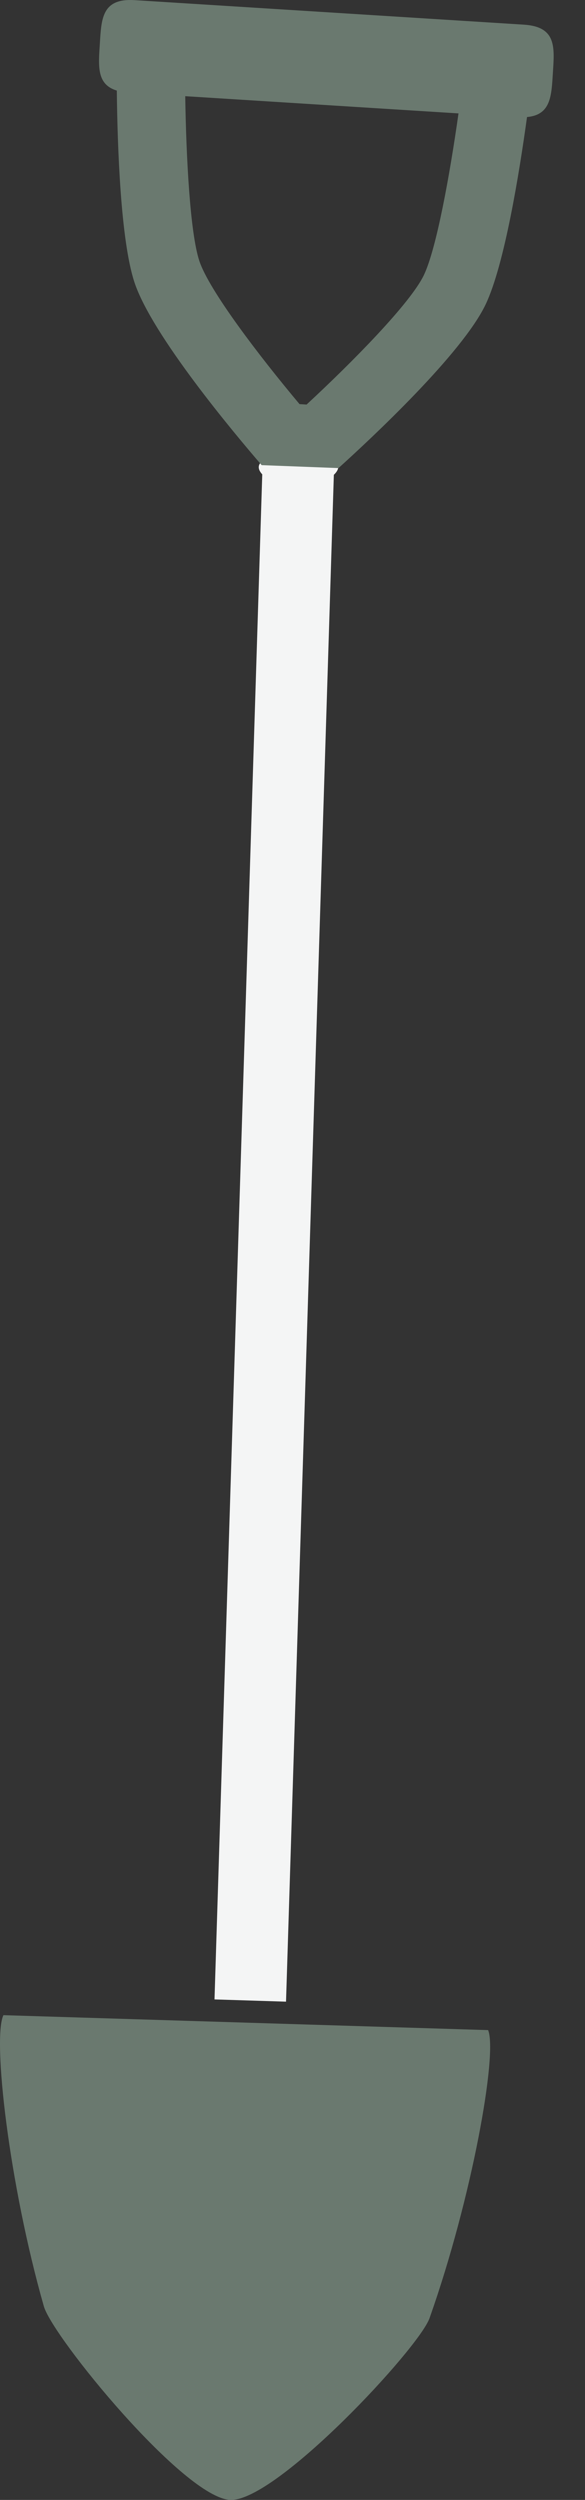
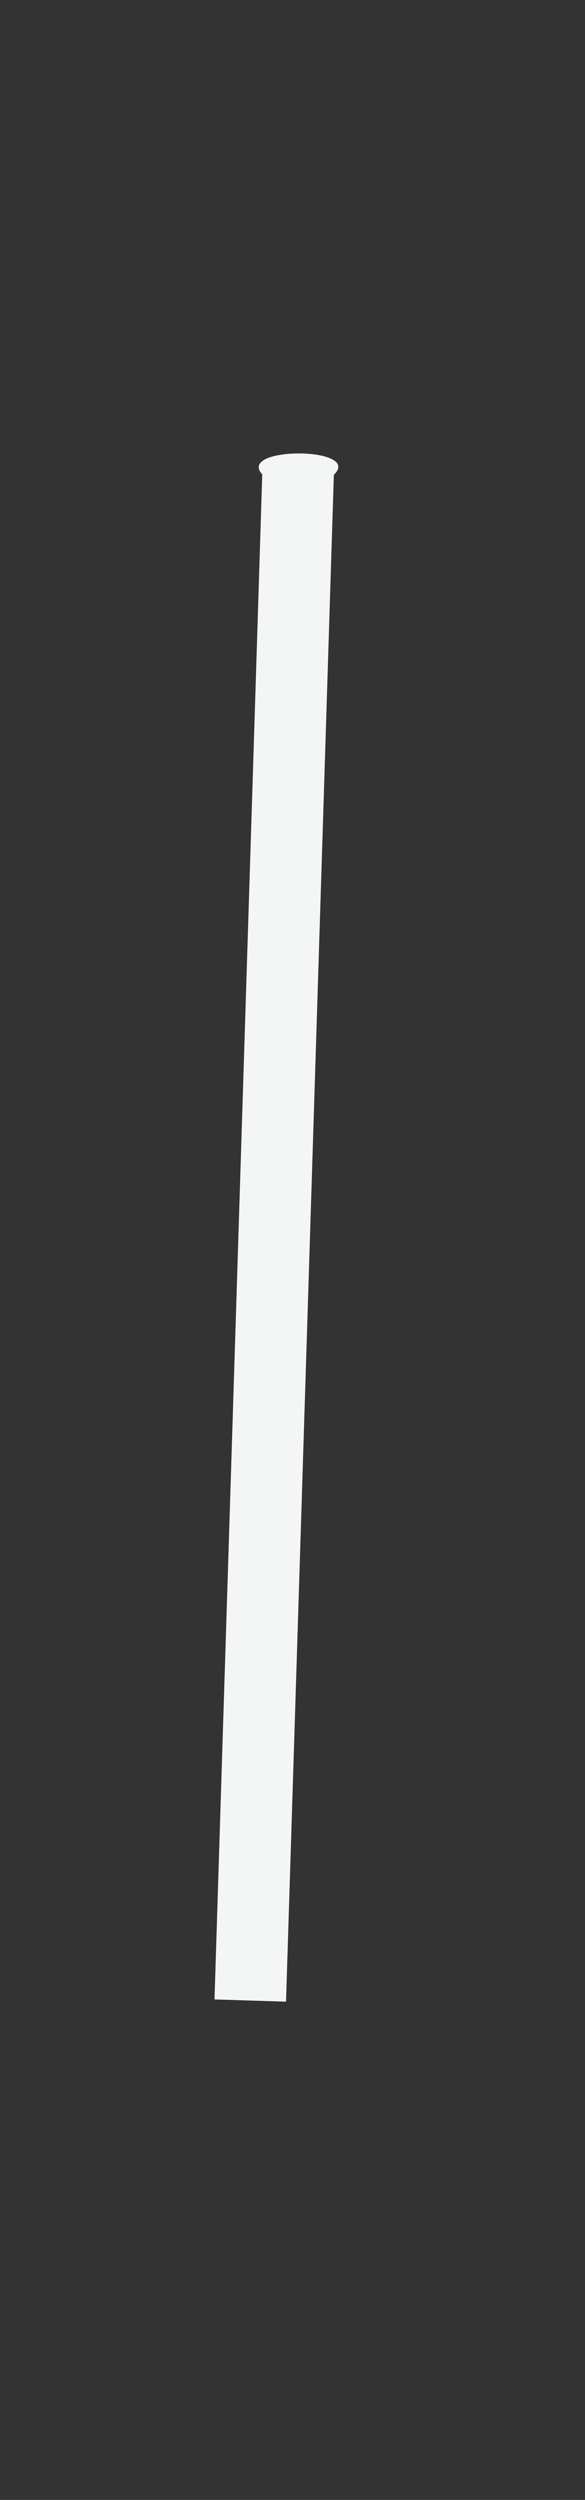
<svg xmlns="http://www.w3.org/2000/svg" width="120" height="512" viewBox="0 0 120 512">
  <rect x="0" y="0" width="120" height="512" fill="#333333" stroke="none" />
-   <path fill="#6A796F" d="M100.125 415.779c1.981 4.787-3.283 34.356-12.016 59.002-2.167 6.121-31.382 37.514-40.831 37.216-9.45-.297-36.501-33.398-38.281-39.64C1.822 447.213-1.575 417.37.703 412.72l99.422 3.059z" />
  <path fill="#F4F5F5" d="M53.796 97.151l-9.795 312.344 14.671.459 9.81-312.706c6.018-5.784-19.996-5.867-14.686-.097z" />
-   <path fill="#6A796F" d="M107.45 5.05l-11.629-.732L39.254.76 27.624.029c-6.76-.425-6.828 3.828-7.152 9.06-.285 4.48-.652 8.214 3.489 9.464.128 11.49.784 30.646 3.607 39.234 3.558 10.828 20.596 31.1 26.105 37.477l15.761.603c6.658-6.012 25.409-23.463 30.197-33.547 3.866-8.136 6.904-26.954 8.476-38.35 4.912-.44 5.01-4.336 5.305-9.036.328-5.231.797-9.459-5.962-9.884zM86.965 56.309c-2.726 5.748-14.709 17.881-24.079 26.548l-1.445-.091c-8.204-9.77-18.575-23.31-20.561-29.354-1.88-5.72-2.689-21.073-2.883-33.713l.062.005 55.993 3.523c-1.773 12.514-4.503 27.643-7.087 33.082z" />
</svg>